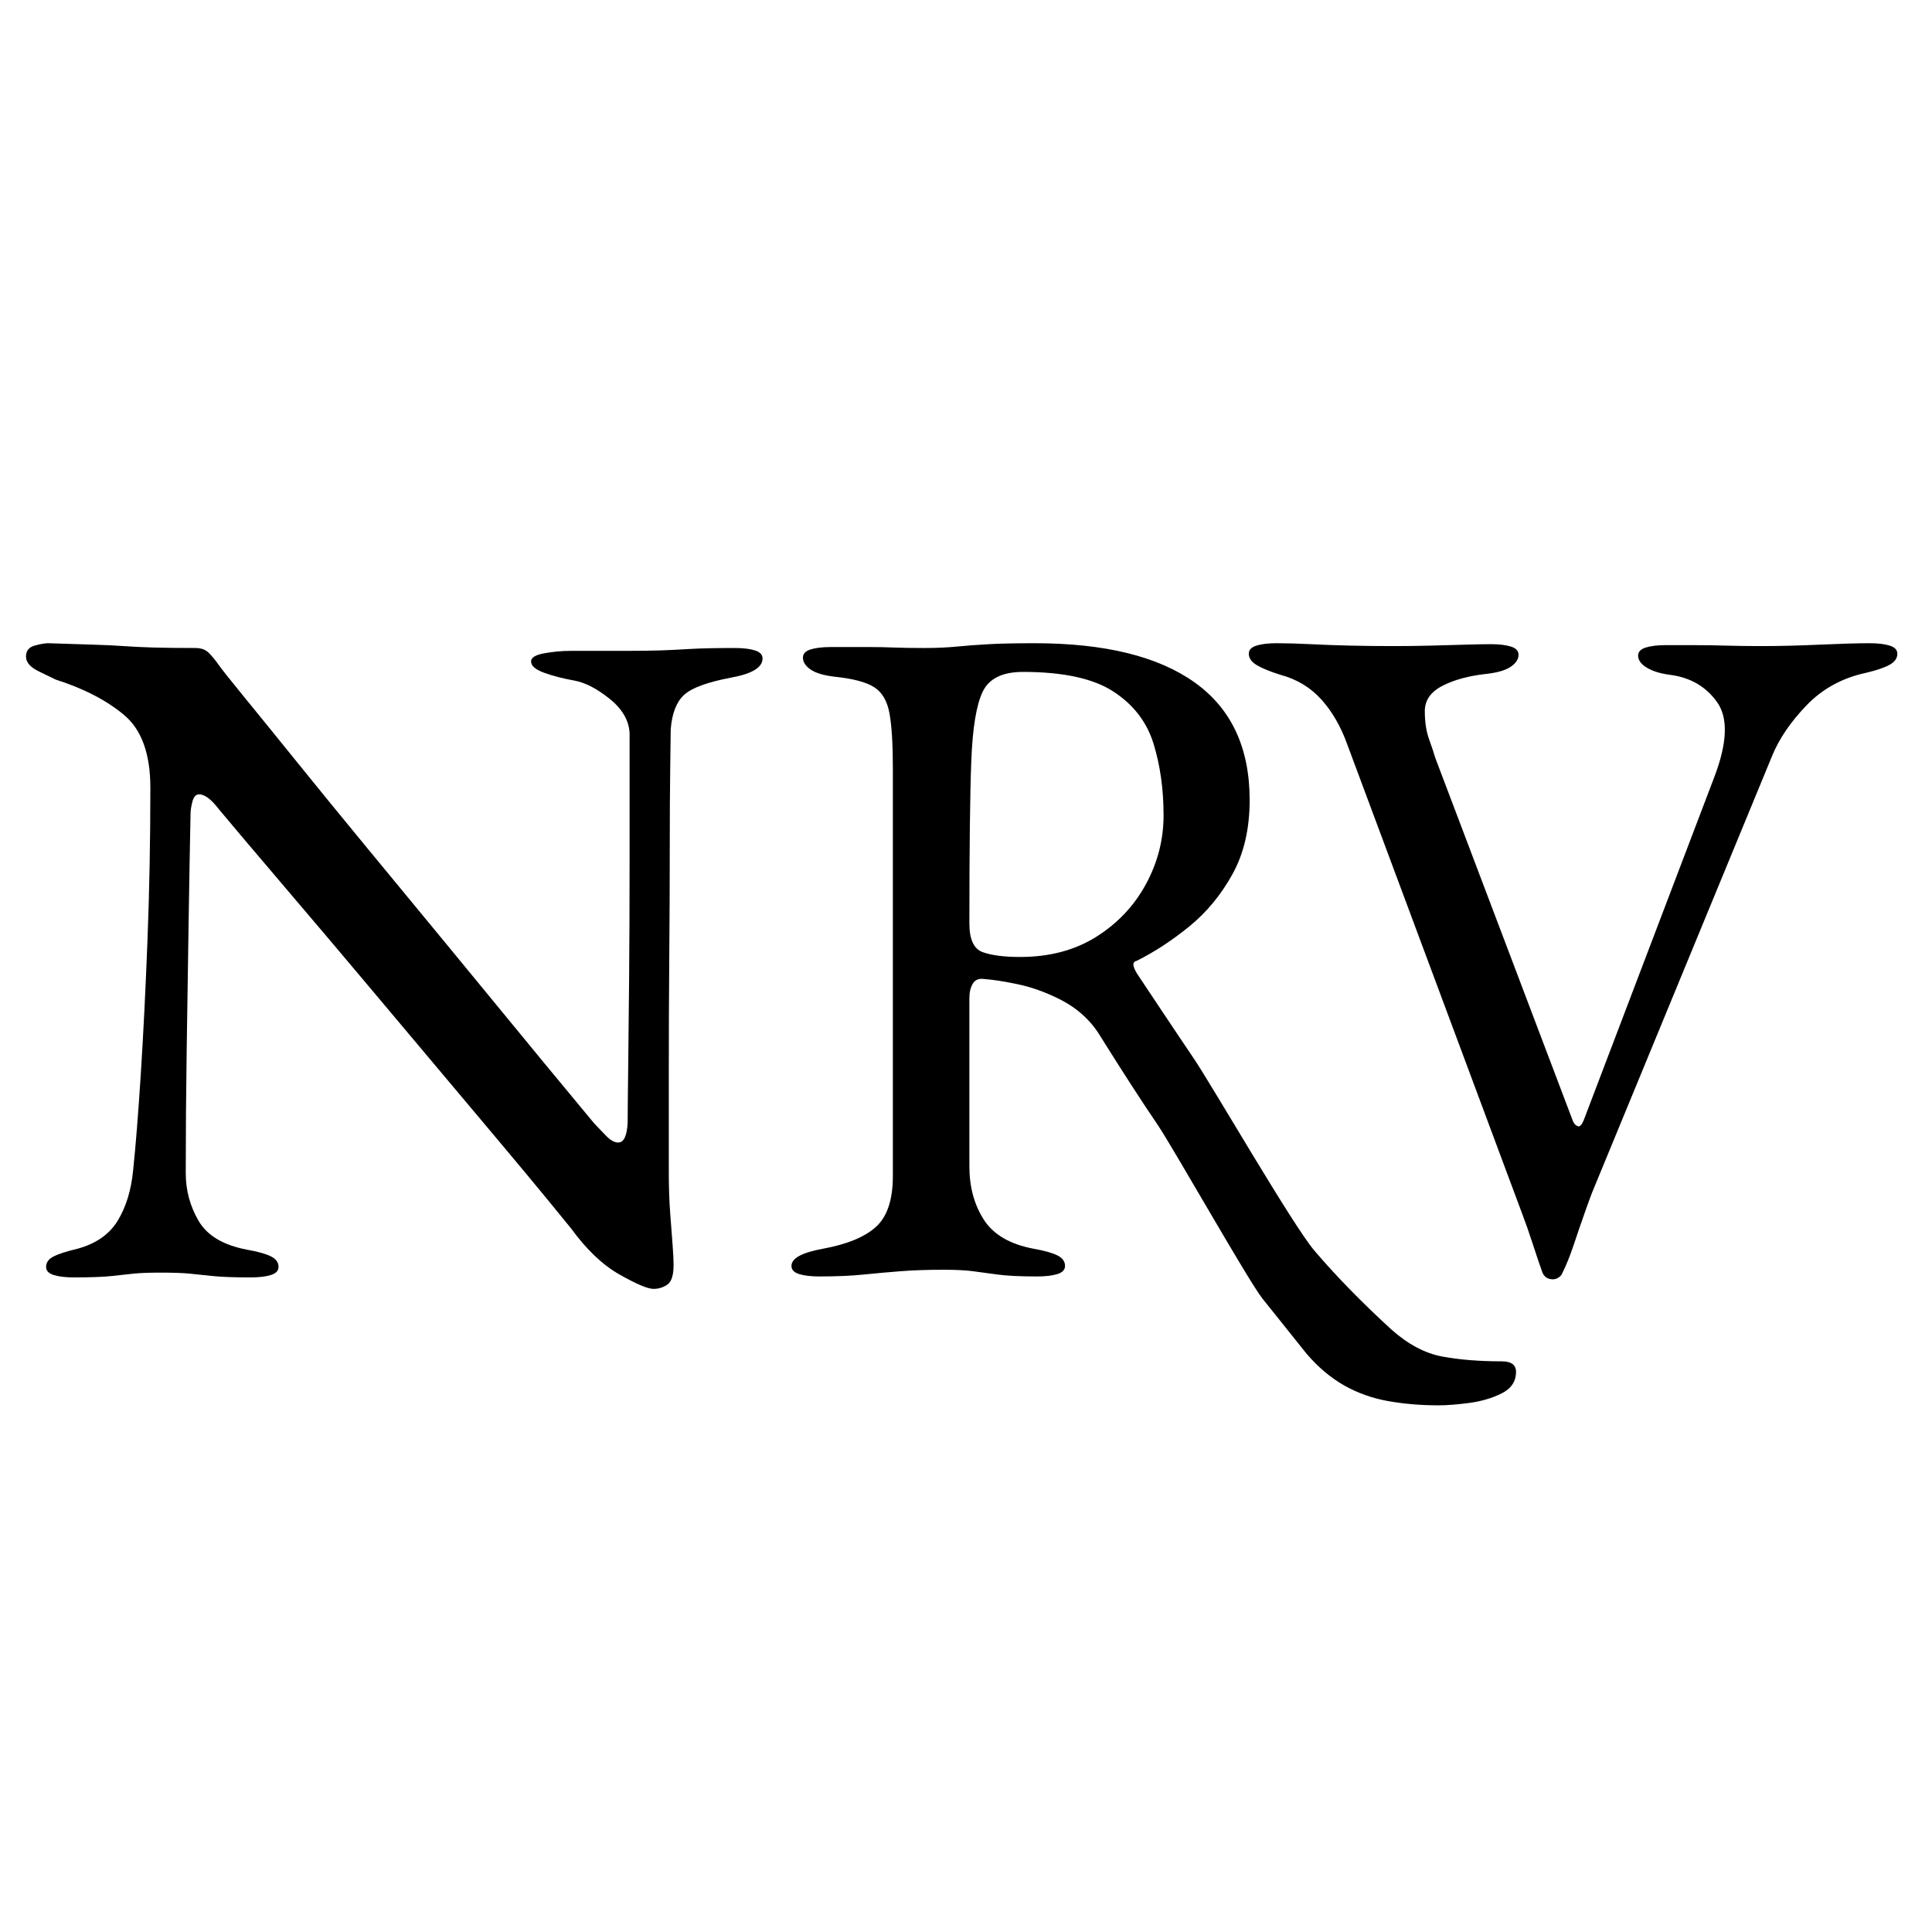
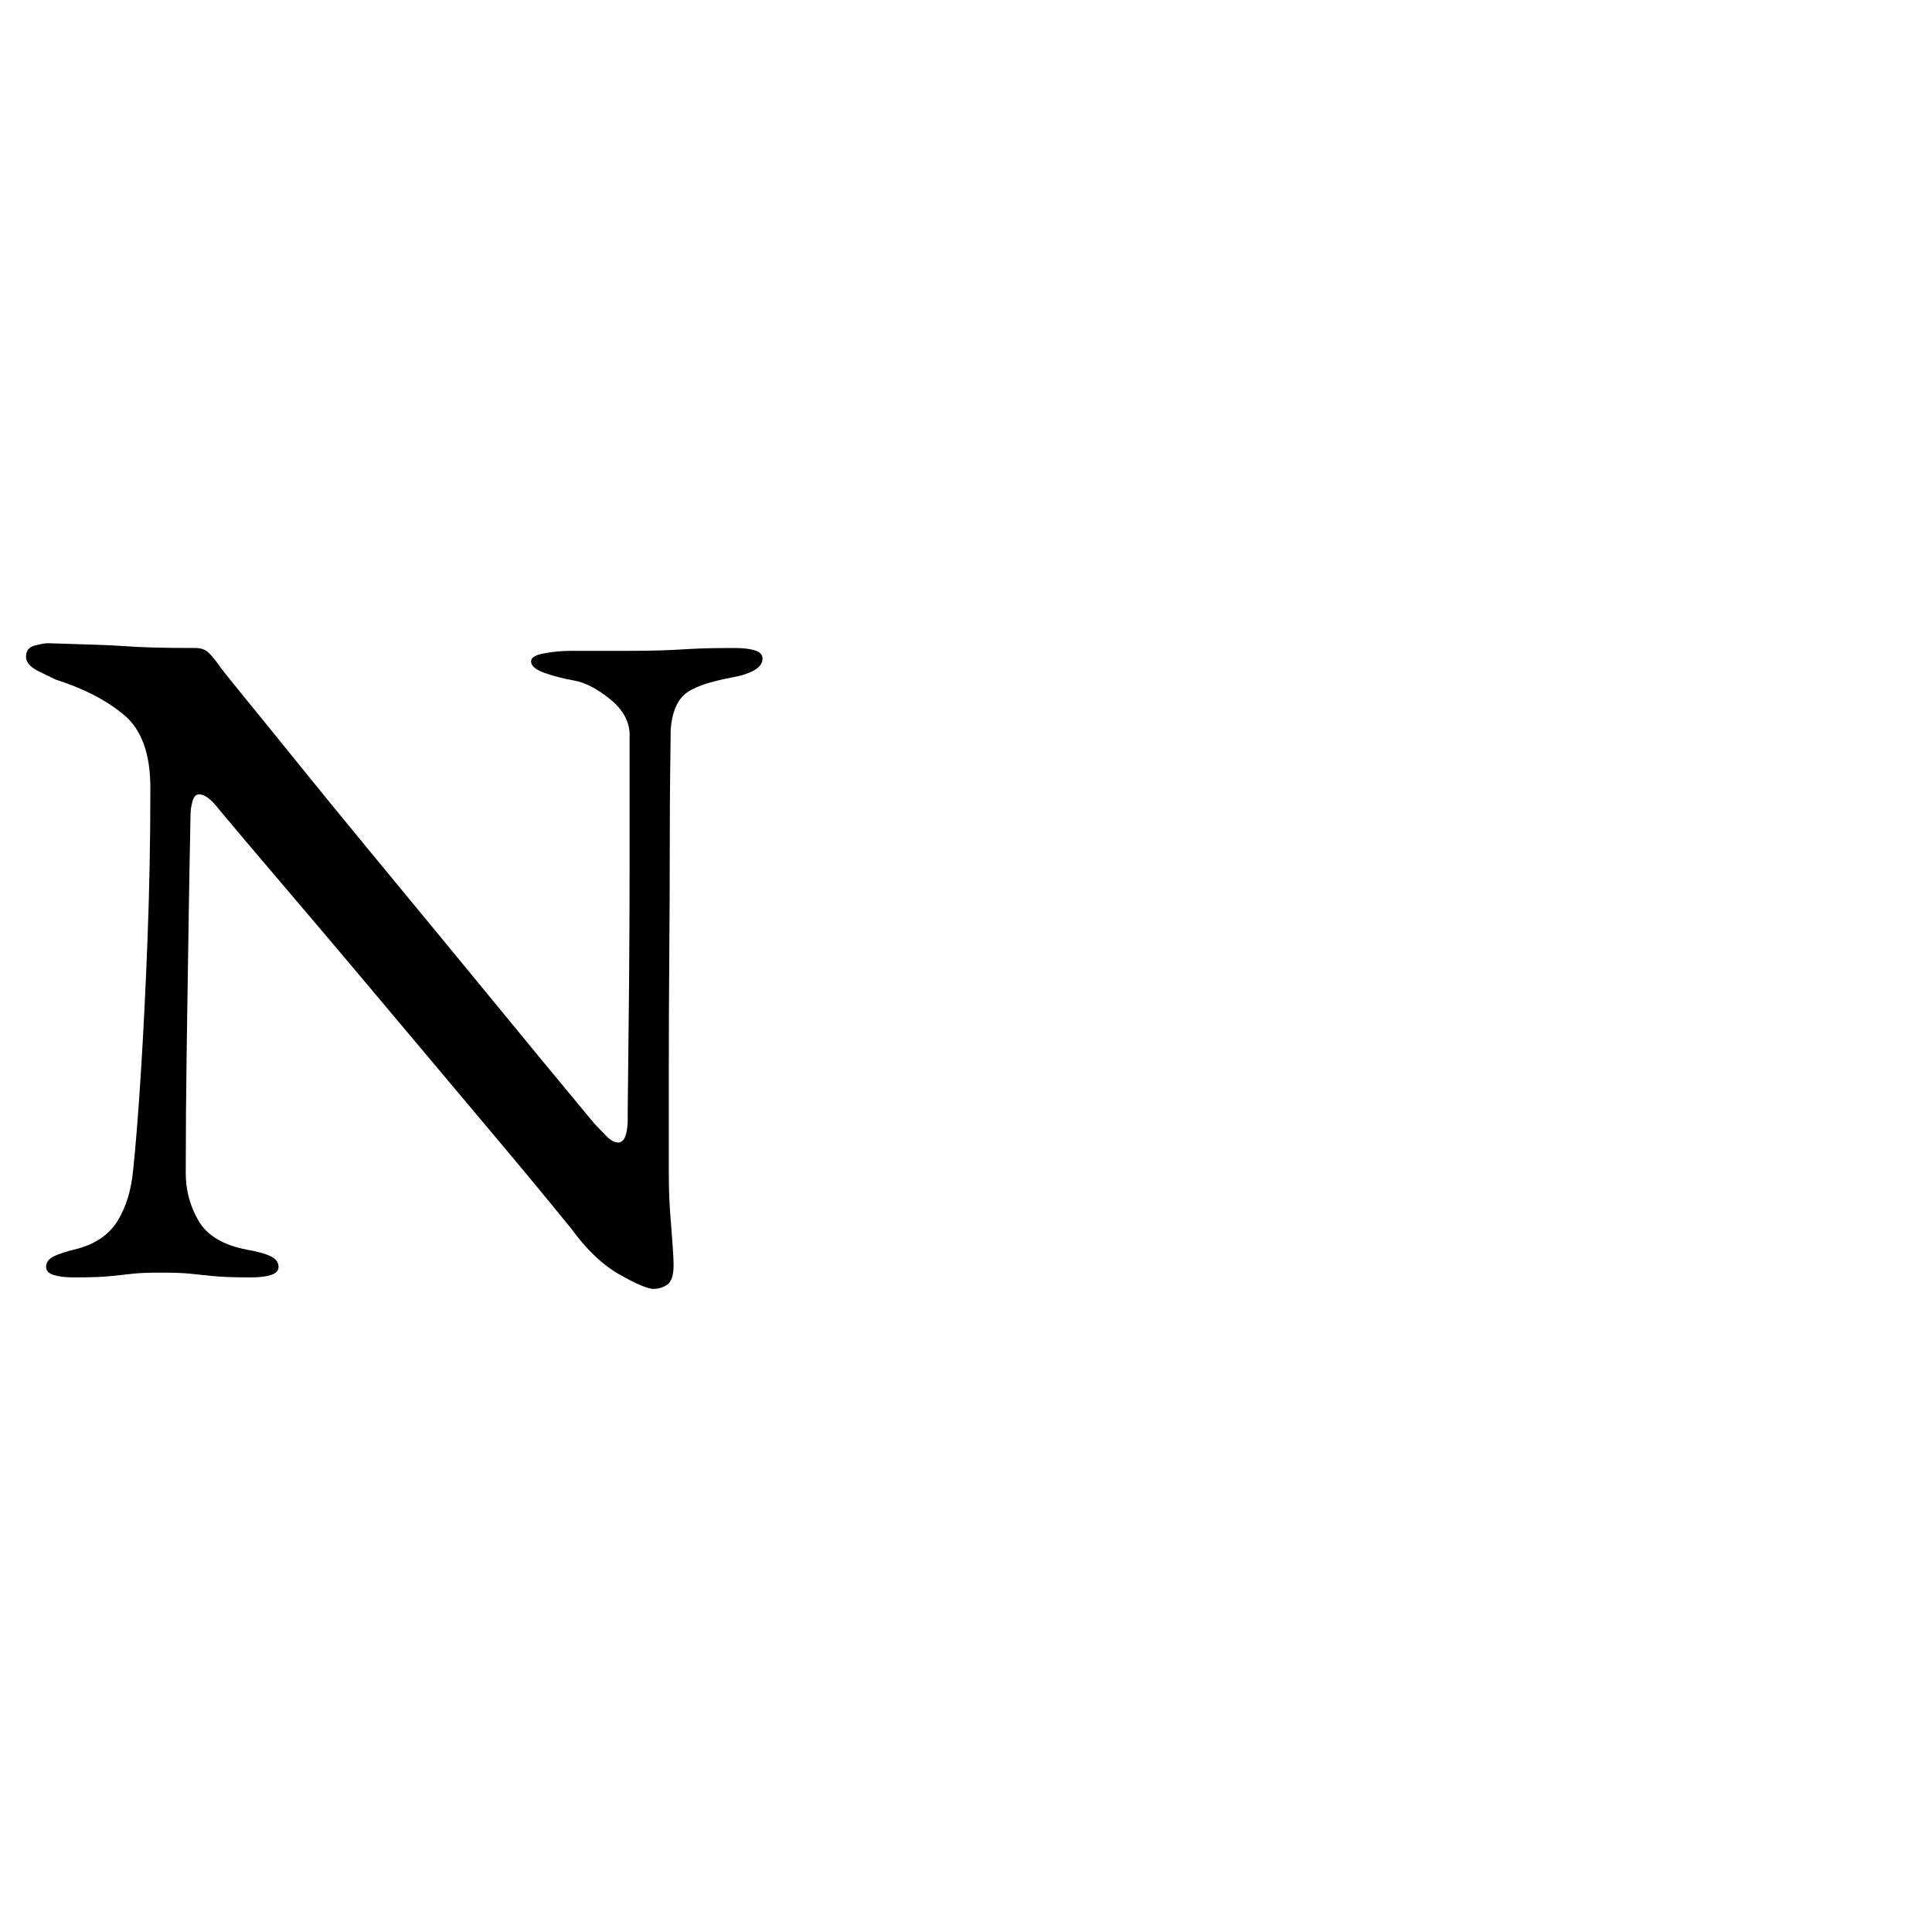
<svg xmlns="http://www.w3.org/2000/svg" xmlns:ns1="http://www.serif.com/" width="100%" height="100%" viewBox="0 0 200 200" version="1.1" xml:space="preserve" style="fill-rule:evenodd;clip-rule:evenodd;stroke-linejoin:round;stroke-miterlimit:2;">
  <g transform="matrix(1,0,0,1,0,-212)">
    <g id="Small-Logo---Favicon" ns1:id="Small Logo / Favicon" transform="matrix(1.105,0,0,1.105,0,-23.045)">
-       <rect x="0" y="212.766" width="181.043" height="181.043" style="fill:none;" />
      <g transform="matrix(1.145,0,0,1.145,-10.76,-30.183)">
        <g transform="matrix(1.087,0,0,1.087,-289.173,-214.834)">
          <path d="M323.863,489.81C323.431,489.81 322.579,489.45 321.307,488.73C320.035,488.01 318.823,486.858 317.671,485.274C317.479,485.034 316.891,484.314 315.907,483.114C314.923,481.914 313.675,480.414 312.163,478.614C310.651,476.814 309.007,474.858 307.231,472.746C305.455,470.634 303.679,468.522 301.903,466.41C300.127,464.298 298.471,462.342 296.935,460.542C295.399,458.742 294.115,457.23 293.083,456.006C292.051,454.782 291.415,454.026 291.175,453.738C290.839,453.306 290.551,453.006 290.311,452.838C290.071,452.67 289.855,452.586 289.663,452.586C289.423,452.586 289.255,452.766 289.159,453.126C289.063,453.486 289.015,453.81 289.015,454.098C288.967,456.45 288.919,459.162 288.871,462.234C288.823,465.306 288.775,468.474 288.727,471.738C288.679,475.002 288.655,478.122 288.655,481.098C288.655,482.394 288.979,483.594 289.627,484.698C290.275,485.802 291.487,486.522 293.263,486.858C294.079,487.002 294.679,487.17 295.063,487.362C295.447,487.554 295.639,487.818 295.639,488.154C295.639,488.442 295.447,488.646 295.063,488.766C294.679,488.886 294.175,488.946 293.551,488.946C292.255,488.946 291.283,488.91 290.635,488.838C289.987,488.766 289.411,488.706 288.907,488.658C288.403,488.61 287.695,488.586 286.783,488.586C285.919,488.586 285.247,488.61 284.767,488.658C284.287,488.706 283.735,488.766 283.111,488.838C282.487,488.91 281.527,488.946 280.231,488.946C279.607,488.946 279.103,488.886 278.719,488.766C278.335,488.646 278.143,488.442 278.143,488.154C278.143,487.818 278.335,487.554 278.719,487.362C279.103,487.17 279.703,486.978 280.519,486.786C281.911,486.402 282.919,485.694 283.543,484.662C284.167,483.63 284.551,482.37 284.695,480.882C284.887,479.058 285.079,476.646 285.271,473.646C285.463,470.646 285.631,467.286 285.775,463.566C285.919,459.846 285.991,456.018 285.991,452.082C285.991,449.538 285.331,447.714 284.011,446.61C282.691,445.506 280.975,444.618 278.863,443.946C278.671,443.85 278.251,443.646 277.603,443.334C276.955,443.022 276.631,442.65 276.631,442.218C276.631,441.786 276.847,441.51 277.279,441.39C277.711,441.27 278.047,441.21 278.287,441.21C279.679,441.258 280.807,441.294 281.671,441.318C282.535,441.342 283.303,441.378 283.975,441.426C284.647,441.474 285.391,441.51 286.207,441.534C287.023,441.558 288.079,441.57 289.375,441.57C289.807,441.57 290.143,441.69 290.383,441.93C290.623,442.17 290.863,442.458 291.103,442.794C291.295,443.082 291.931,443.886 293.011,445.206C294.091,446.526 295.435,448.182 297.043,450.174C298.651,452.166 300.415,454.326 302.335,456.654C304.255,458.982 306.175,461.31 308.095,463.638C310.015,465.966 311.791,468.126 313.423,470.118C315.055,472.11 316.411,473.754 317.491,475.05C318.571,476.346 319.207,477.114 319.399,477.354C319.591,477.546 319.867,477.834 320.227,478.218C320.587,478.602 320.911,478.794 321.199,478.794C321.631,478.794 321.871,478.29 321.919,477.282C321.919,476.61 321.931,475.326 321.955,473.43C321.979,471.534 322.003,469.23 322.027,466.518C322.051,463.806 322.063,460.866 322.063,457.698L322.063,447.978C322.015,447.018 321.511,446.154 320.551,445.386C319.591,444.618 318.703,444.162 317.887,444.018C317.071,443.874 316.327,443.682 315.655,443.442C314.983,443.202 314.647,442.914 314.647,442.578C314.647,442.29 314.983,442.086 315.655,441.966C316.327,441.846 316.975,441.786 317.599,441.786L321.703,441.786C322.855,441.786 323.767,441.774 324.439,441.75C325.111,441.726 325.843,441.69 326.635,441.642C327.427,441.594 328.543,441.57 329.983,441.57C330.607,441.57 331.111,441.63 331.495,441.75C331.879,441.87 332.071,442.074 332.071,442.362C332.071,443.034 331.279,443.514 329.695,443.802C327.919,444.138 326.743,444.57 326.167,445.098C325.591,445.626 325.255,446.49 325.159,447.69C325.159,447.93 325.147,448.866 325.123,450.498C325.099,452.13 325.087,454.194 325.087,456.69C325.087,459.186 325.075,461.874 325.051,464.754C325.027,467.634 325.015,470.502 325.015,473.358L325.015,481.026C325.015,482.178 325.051,483.222 325.123,484.158C325.195,485.094 325.255,485.886 325.303,486.534C325.351,487.182 325.375,487.674 325.375,488.01C325.375,488.778 325.219,489.27 324.907,489.486C324.595,489.702 324.247,489.81 323.863,489.81Z" style="fill-rule:nonzero;" />
        </g>
        <g transform="matrix(1.087,0,0,1.087,-418.603,-214.912)">
-           <path d="M502.024,498.647C500.68,498.647 499.408,498.539 498.208,498.323C497.008,498.107 495.904,497.711 494.896,497.135C493.888,496.559 492.952,495.767 492.088,494.759C490.936,493.319 489.832,491.939 488.776,490.619C487.72,489.299 482.035,479.226 480.859,477.498C479.683,475.77 478.255,473.562 476.575,470.874C475.855,469.674 474.823,468.738 473.479,468.066C472.423,467.538 471.379,467.166 470.347,466.95C469.315,466.734 468.463,466.602 467.791,466.554C467.407,466.506 467.131,466.626 466.963,466.914C466.795,467.202 466.711,467.562 466.711,467.994L466.711,480.666C466.711,482.202 467.071,483.534 467.791,484.662C468.511,485.79 469.759,486.522 471.535,486.858C472.351,487.002 472.951,487.17 473.335,487.362C473.719,487.554 473.911,487.818 473.911,488.154C473.911,488.442 473.719,488.646 473.335,488.766C472.951,488.886 472.447,488.946 471.823,488.946C470.527,488.946 469.531,488.898 468.835,488.802C468.139,488.706 467.515,488.622 466.963,488.55C466.411,488.478 465.679,488.442 464.767,488.442C463.567,488.442 462.499,488.478 461.563,488.55C460.627,488.622 459.691,488.706 458.755,488.802C457.819,488.898 456.703,488.946 455.407,488.946C454.783,488.946 454.279,488.886 453.895,488.766C453.511,488.646 453.319,488.442 453.319,488.154C453.319,487.578 454.111,487.146 455.695,486.858C457.519,486.522 458.851,485.97 459.691,485.202C460.531,484.434 460.951,483.162 460.951,481.386L460.951,450.714C460.951,448.89 460.867,447.51 460.699,446.574C460.531,445.638 460.147,444.978 459.547,444.594C458.947,444.21 457.951,443.946 456.559,443.802C455.743,443.706 455.143,443.526 454.759,443.262C454.375,442.998 454.183,442.698 454.183,442.362C454.183,442.074 454.375,441.87 454.759,441.75C455.143,441.63 455.647,441.57 456.271,441.57L459.187,441.57C459.835,441.57 460.447,441.582 461.023,441.606C461.599,441.63 462.367,441.642 463.327,441.642C464.239,441.642 465.055,441.606 465.775,441.534C466.495,441.462 467.299,441.402 468.187,441.354C469.075,441.306 470.215,441.282 471.607,441.282C476.887,441.282 480.907,442.266 483.667,444.234C486.427,446.202 487.807,449.154 487.807,453.09C487.807,455.25 487.375,457.11 486.511,458.67C485.647,460.23 484.567,461.538 483.271,462.594C481.975,463.65 480.655,464.514 479.311,465.186C479.119,465.234 479.035,465.342 479.059,465.51C479.083,465.678 479.167,465.882 479.311,466.122C479.311,466.122 482.227,470.514 483.595,472.53C484.963,474.546 491.032,485.063 492.664,486.983C494.296,488.903 496.24,490.895 498.496,492.959C499.744,494.063 501.016,494.735 502.312,494.975C503.608,495.215 505.096,495.335 506.776,495.335C507.496,495.335 507.856,495.599 507.856,496.127C507.856,496.847 507.496,497.387 506.776,497.747C506.056,498.107 505.24,498.347 504.328,498.467C503.416,498.587 502.648,498.647 502.024,498.647ZM470.527,464.898C472.735,464.898 474.643,464.394 476.251,463.386C477.859,462.378 479.107,461.058 479.995,459.426C480.883,457.794 481.327,456.066 481.327,454.242C481.327,452.274 481.075,450.474 480.571,448.842C480.067,447.21 479.059,445.902 477.547,444.918C476.035,443.934 473.767,443.442 470.743,443.442C469.207,443.442 468.199,443.934 467.719,444.918C467.239,445.902 466.951,447.642 466.855,450.138C466.807,451.338 466.771,452.958 466.747,454.998C466.723,457.038 466.711,459.498 466.711,462.378C466.711,463.578 467.047,464.298 467.719,464.538C468.391,464.778 469.327,464.898 470.527,464.898Z" style="fill-rule:nonzero;" />
-         </g>
+           </g>
        <g transform="matrix(1.087,0,0,1.087,-630.69,-215.225)">
-           <path d="M705.751,489.45C705.367,489.45 705.103,489.282 704.959,488.946C704.767,488.418 704.527,487.71 704.239,486.822C703.951,485.934 703.687,485.178 703.447,484.554L690.271,449.202C689.791,447.858 689.143,446.73 688.327,445.818C687.511,444.906 686.479,444.282 685.231,443.946C684.463,443.706 683.875,443.466 683.467,443.226C683.059,442.986 682.855,442.698 682.855,442.362C682.855,442.074 683.047,441.87 683.431,441.75C683.815,441.63 684.319,441.57 684.943,441.57C685.711,441.57 686.563,441.594 687.499,441.642C688.435,441.69 689.431,441.726 690.487,441.75C691.543,441.774 692.623,441.786 693.727,441.786C694.687,441.786 695.635,441.774 696.571,441.75C697.507,441.726 698.371,441.702 699.163,441.678C699.955,441.654 700.591,441.642 701.071,441.642C701.695,441.642 702.199,441.702 702.583,441.822C702.967,441.942 703.159,442.146 703.159,442.434C703.159,442.77 702.967,443.07 702.583,443.334C702.199,443.598 701.599,443.778 700.783,443.874C699.439,444.018 698.323,444.318 697.435,444.774C696.547,445.23 696.103,445.866 696.103,446.682C696.103,447.498 696.211,448.206 696.427,448.806C696.643,449.406 696.799,449.874 696.895,450.21L707.263,477.57C707.359,477.762 707.479,477.882 707.623,477.93C707.767,477.978 707.911,477.834 708.055,477.498L717.919,451.578C718.879,449.034 718.939,447.174 718.099,445.998C717.259,444.822 716.071,444.138 714.535,443.946C713.815,443.85 713.239,443.67 712.807,443.406C712.375,443.142 712.159,442.842 712.159,442.506C712.159,442.218 712.351,442.014 712.735,441.894C713.119,441.774 713.623,441.714 714.247,441.714L716.335,441.714C717.103,441.714 717.907,441.726 718.747,441.75C719.587,441.774 720.463,441.786 721.375,441.786C722.767,441.786 724.255,441.75 725.839,441.678C727.423,441.606 728.671,441.57 729.583,441.57C730.207,441.57 730.711,441.63 731.095,441.75C731.479,441.87 731.671,442.074 731.671,442.362C731.671,442.698 731.479,442.974 731.095,443.19C730.711,443.406 730.111,443.61 729.295,443.802C727.519,444.186 726.031,445.002 724.831,446.25C723.631,447.498 722.767,448.77 722.239,450.066L708.703,482.898C708.607,483.138 708.427,483.63 708.163,484.374C707.899,485.118 707.623,485.922 707.335,486.786C707.047,487.65 706.759,488.37 706.471,488.946C706.423,489.09 706.327,489.21 706.183,489.306C706.039,489.402 705.895,489.45 705.751,489.45Z" style="fill-rule:nonzero;" />
-         </g>
+           </g>
      </g>
    </g>
  </g>
</svg>